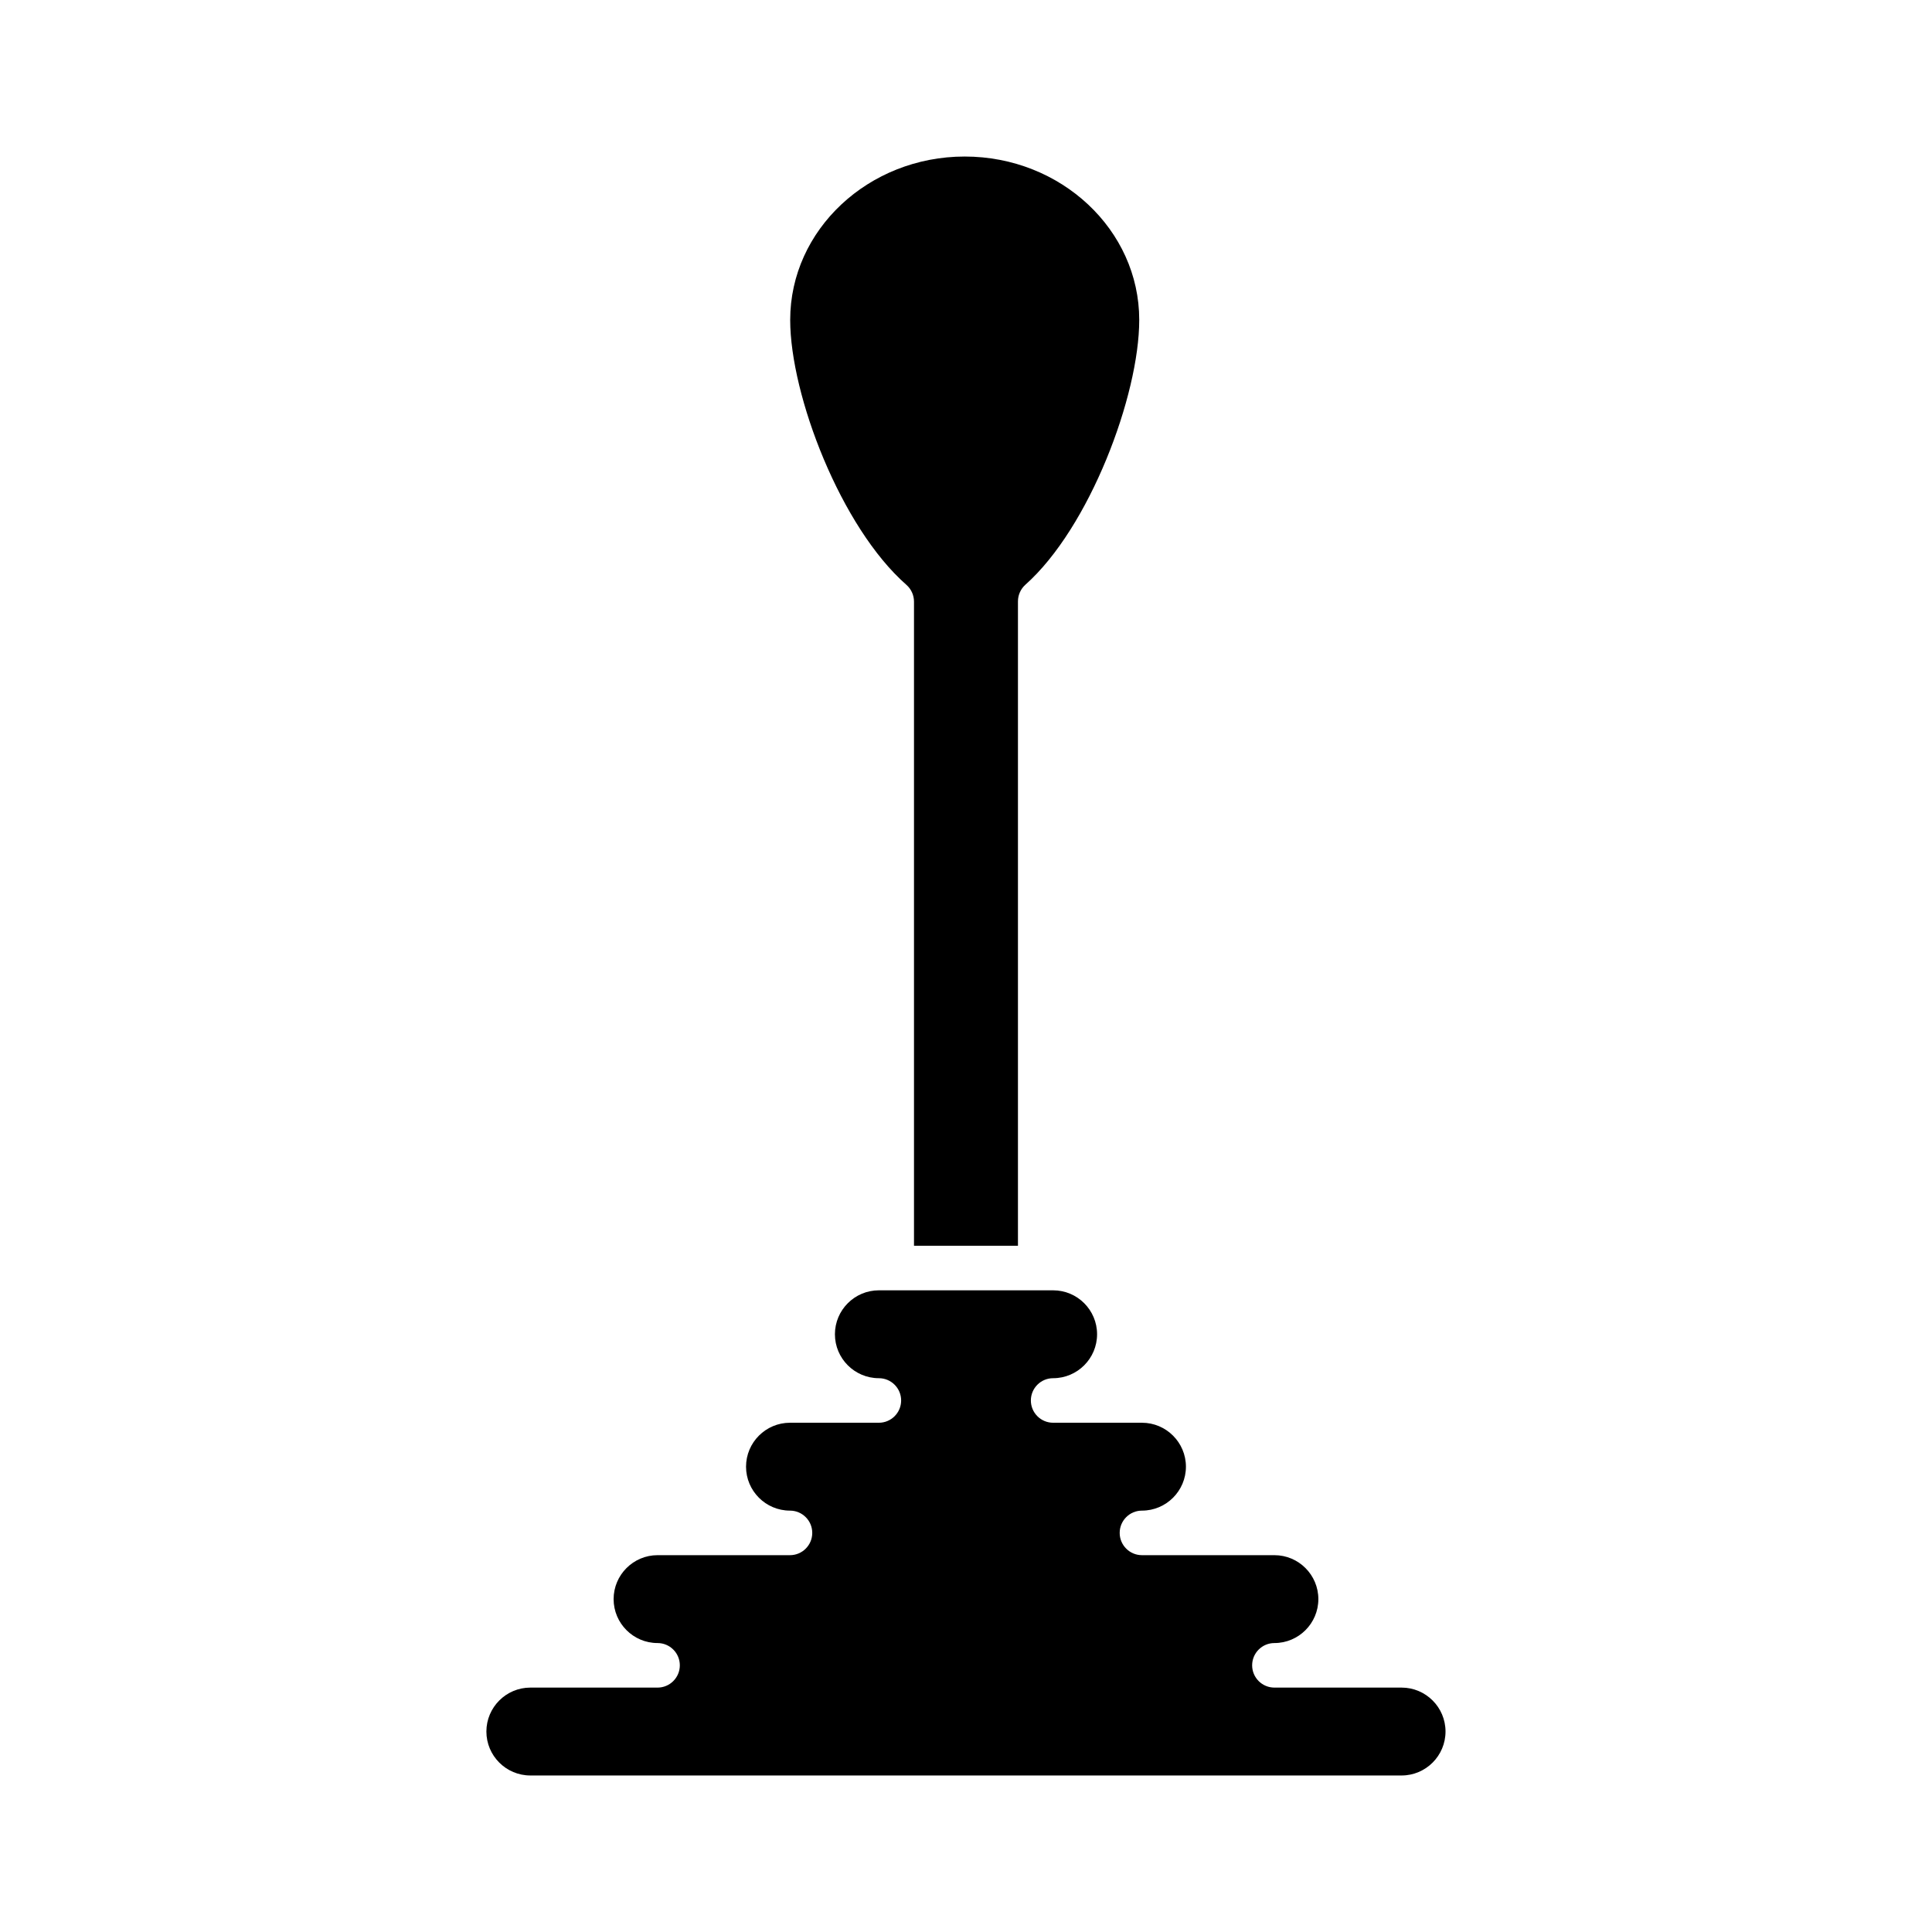
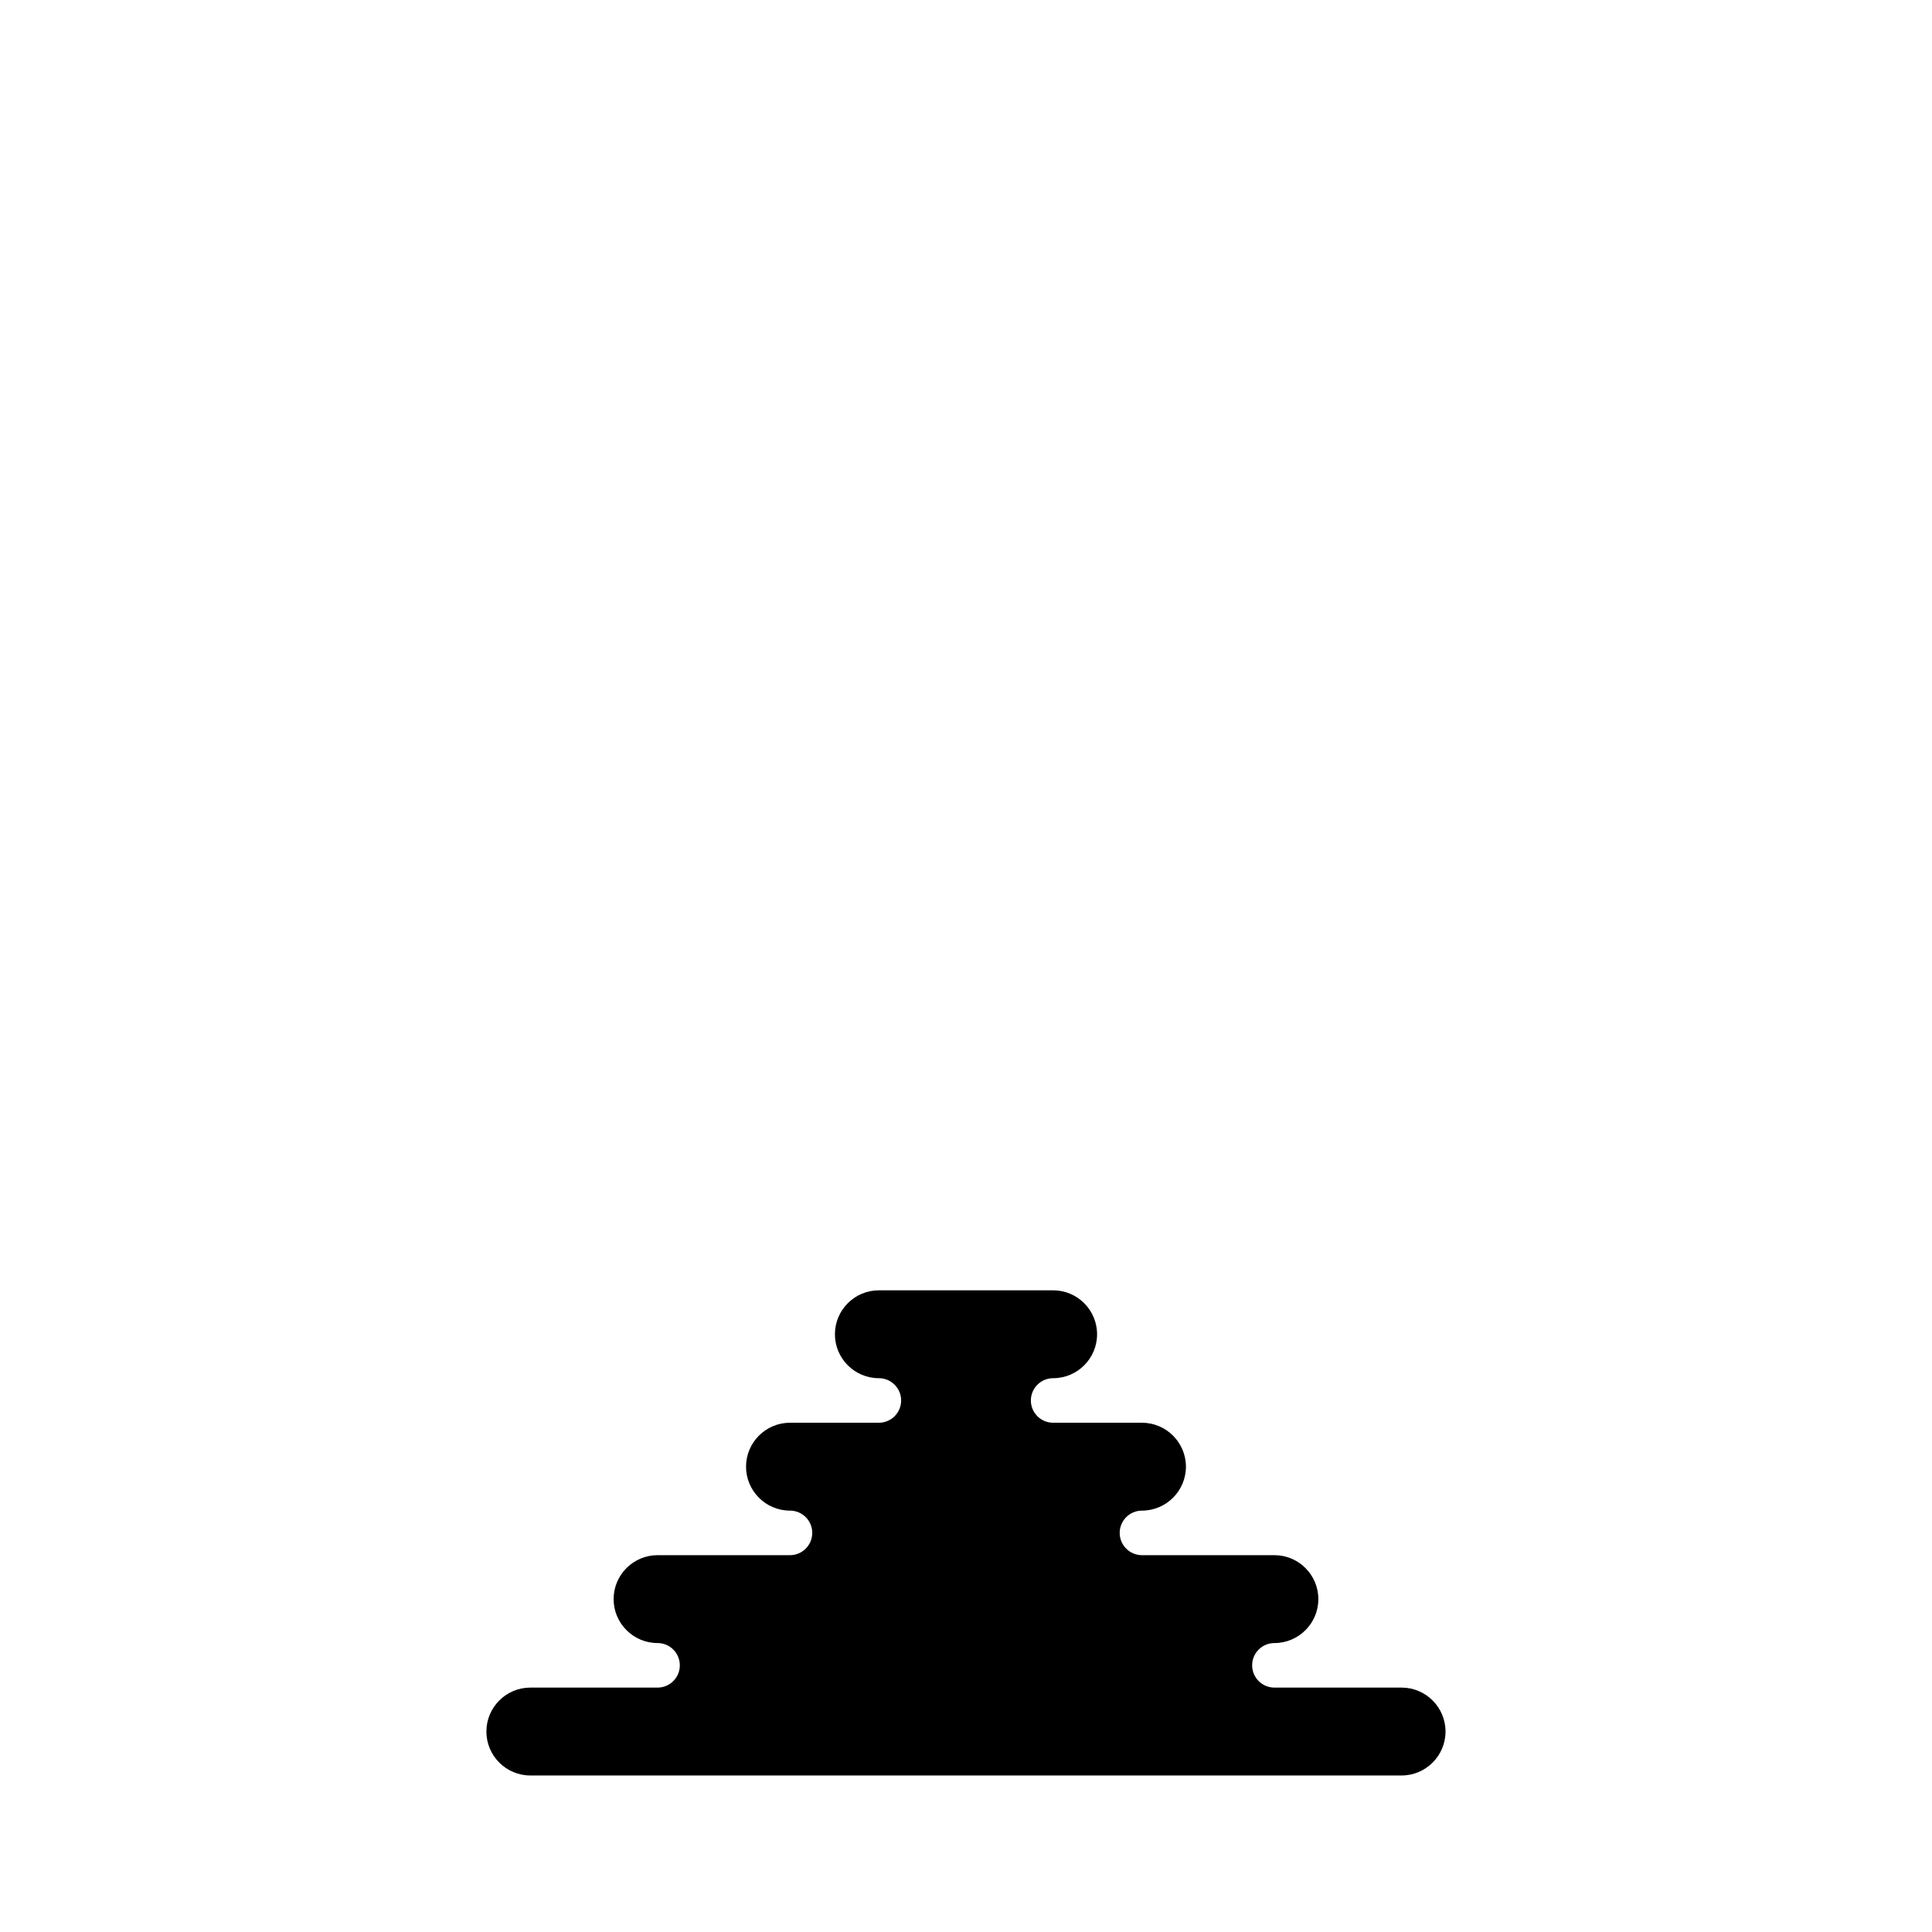
<svg xmlns="http://www.w3.org/2000/svg" fill="#000000" width="800px" height="800px" version="1.1" viewBox="144 144 512 512">
  <g>
    <path d="m515.44 591.23h-33.707c-3.258 0-5.902-2.644-5.902-5.902 0-3.258 2.644-5.902 5.902-5.902 6.414 0 11.645-5.219 11.645-11.645 0-6.422-5.227-11.645-11.645-11.645h-35.102c-3.258 0-5.902-2.644-5.902-5.902 0-3.258 2.644-5.902 5.902-5.902 6.422 0 11.652-5.227 11.652-11.645 0-6.414-5.227-11.645-11.652-11.645h-23.539c-3.258 0-5.902-2.644-5.902-5.902 0-3.258 2.644-5.902 5.902-5.902 6.414 0 11.645-5.219 11.645-11.645 0-6.422-5.219-11.645-11.645-11.645h-46.184c-6.414 0-11.645 5.219-11.645 11.645 0 6.422 5.227 11.645 11.645 11.645 3.258 0 5.902 2.644 5.902 5.902 0 3.258-2.644 5.902-5.902 5.902h-23.555c-6.414 0-11.645 5.227-11.645 11.645 0 6.414 5.219 11.645 11.645 11.645 3.258 0 5.902 2.644 5.902 5.902 0 3.258-2.644 5.902-5.902 5.902h-35.094c-6.414 0-11.645 5.227-11.645 11.645 0 6.414 5.227 11.645 11.645 11.645 3.258 0 5.902 2.644 5.902 5.902 0 3.258-2.644 5.902-5.902 5.902h-33.715c-6.414 0-11.645 5.227-11.645 11.645 0 6.414 5.219 11.645 11.645 11.645h230.89c6.414 0 11.645-5.219 11.645-11.645 0-6.426-5.227-11.645-11.645-11.645z" />
-     <path d="m384.21 298.99c1.273 1.125 2.008 2.738 2.008 4.441v170.7h27.551v-170.77c0-1.684 0.723-3.289 1.984-4.418 16.98-15.105 30.156-50.121 30.156-70.164 0-23.875-20.75-43.297-46.25-43.297-25.496 0-46.25 19.422-46.25 43.297 0.004 19.988 13.457 55.012 30.801 70.211z" />
  </g>
</svg>